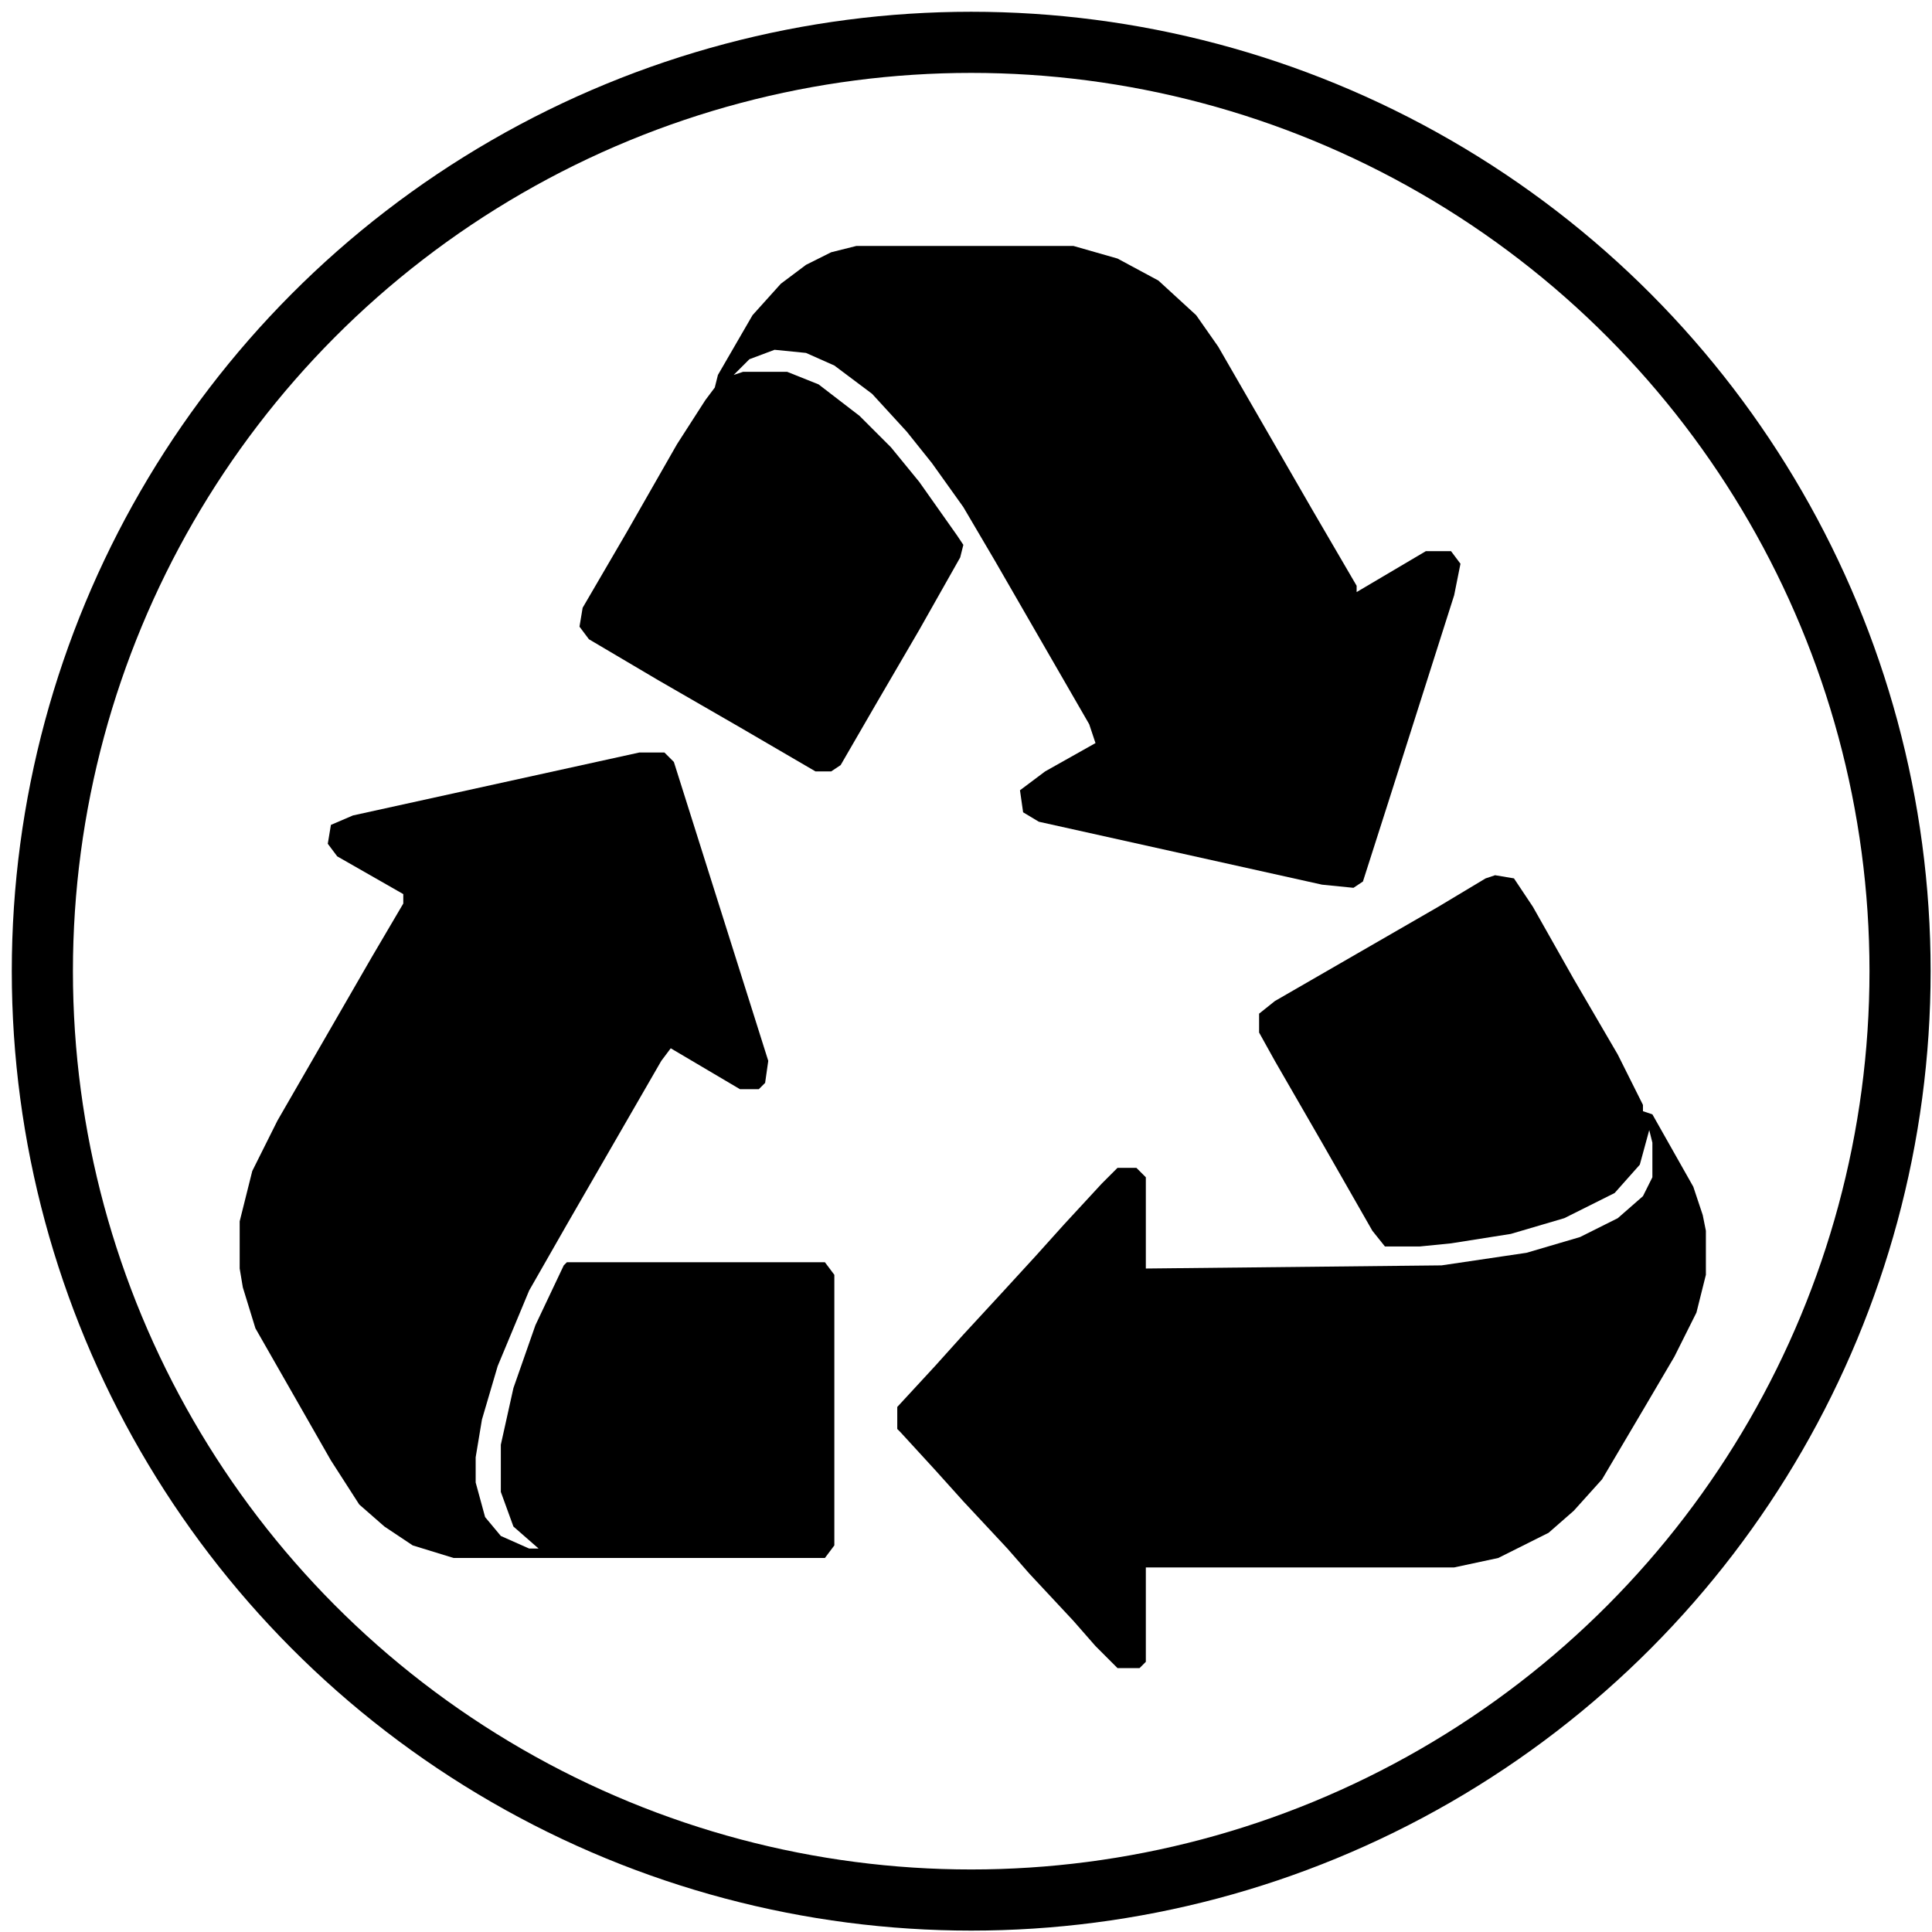
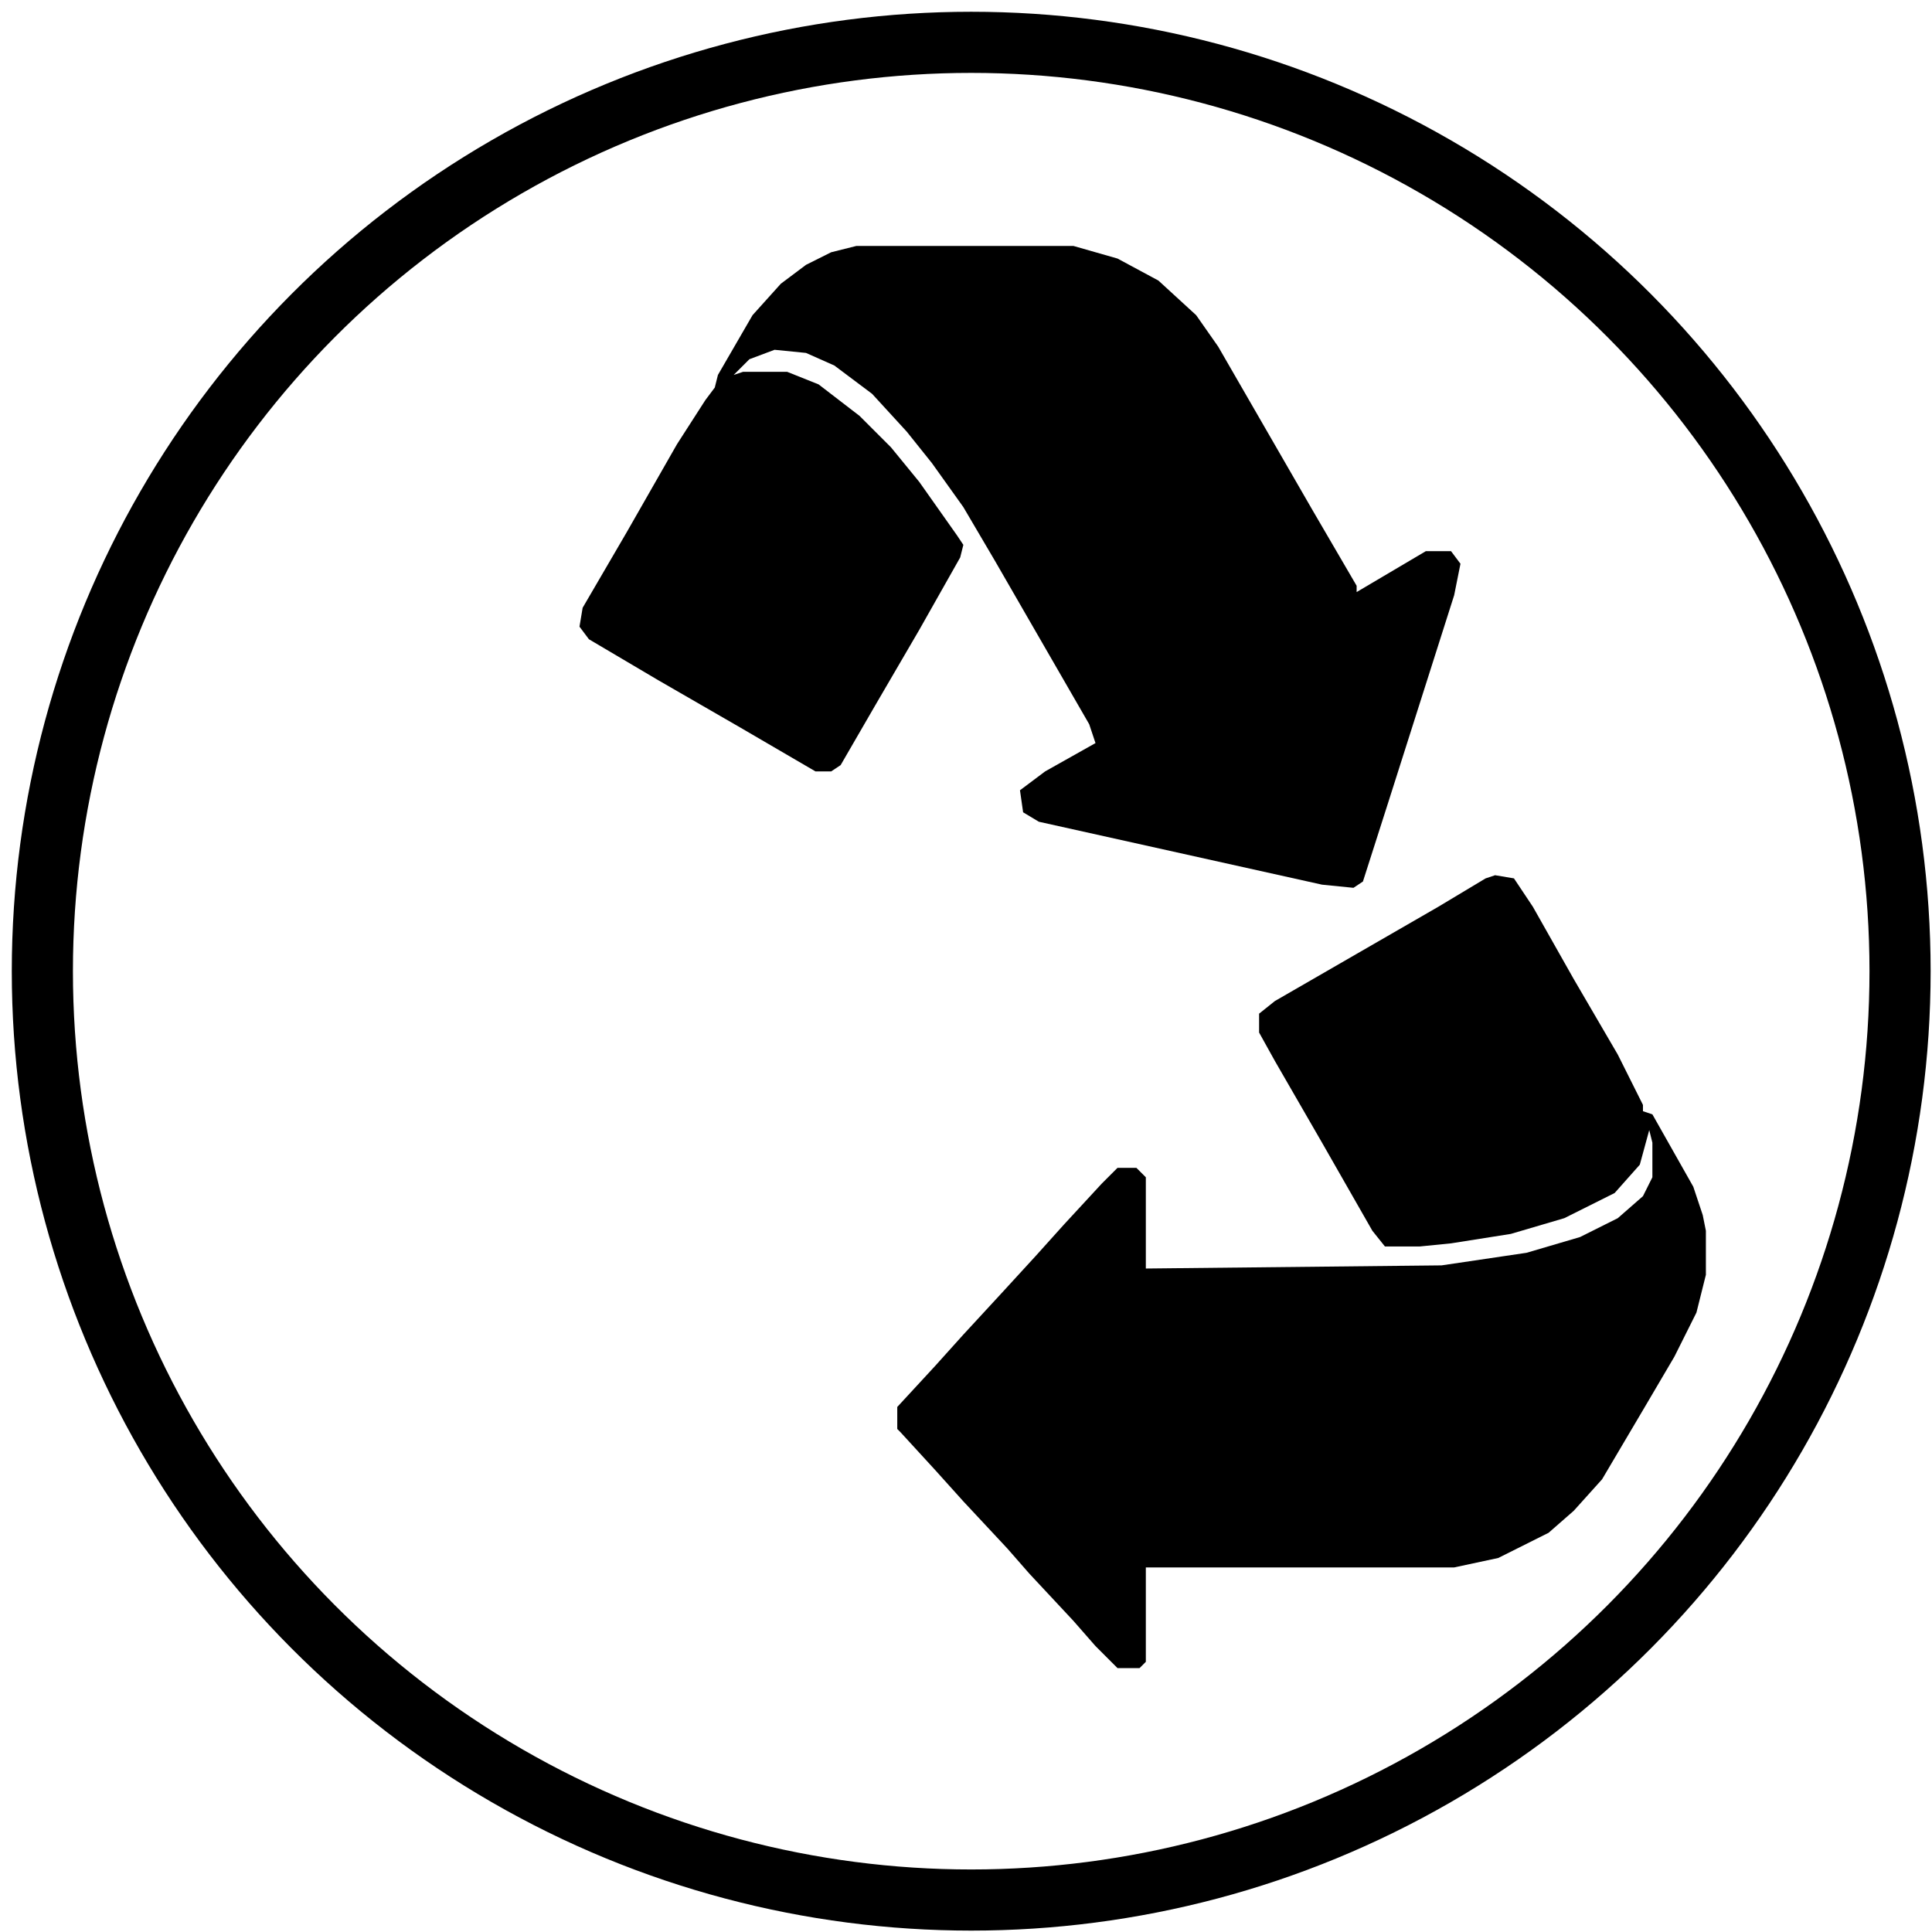
<svg xmlns="http://www.w3.org/2000/svg" width="158" height="158" viewBox="0 0 158 158" fill="none">
  <circle cx="79.426" cy="79.424" r="75.962" stroke="black" stroke-width="5" />
  <path d="M122.268 71.576L123.812 71.834L125.356 74.15L128.701 80.068L132.303 86.243L134.362 90.36V90.875L135.133 91.132L138.478 97.05L139.25 99.366L139.508 100.653V104.255L138.736 107.343L136.935 110.945L134.362 115.319L131.017 120.98L128.701 123.553L126.642 125.354L122.525 127.413L118.923 128.185H93.707V135.904L93.192 136.419H91.391L89.59 134.617L87.788 132.559L84.186 128.699L82.385 126.641L78.783 122.781L76.467 120.208L73.636 117.12L73.379 116.863V115.062L76.467 111.717L78.783 109.144L81.87 105.799L84.701 102.711L87.016 100.138L90.104 96.793L91.391 95.506H92.935L93.707 96.278V103.74L117.894 103.483L124.841 102.454L129.215 101.167L132.303 99.623L134.362 97.822L135.133 96.278V93.448L134.876 92.419L134.104 95.249L132.046 97.565L127.929 99.623L123.555 100.91L118.666 101.682L116.093 101.939H113.262L112.233 100.653L108.116 93.448L104.256 86.758L102.97 84.442V82.898L104.256 81.869L110.946 78.009L117.636 74.15L121.496 71.834L122.268 71.576Z" fill="black" />
  <path d="M70.034 20.114H87.788L91.391 21.144L94.736 22.945L97.823 25.775L99.625 28.348L103.484 35.038L107.344 41.729L110.946 47.904V48.419L116.607 45.074H118.666L119.438 46.103L118.923 48.676L113.519 65.658L111.461 72.091L110.689 72.606L108.116 72.348L84.958 67.202L83.671 66.43L83.414 64.629L85.473 63.085L89.59 60.77L89.075 59.226L85.215 52.536L81.356 45.846L78.783 41.471L76.21 37.869L74.151 35.296L71.321 32.208L68.233 29.892L65.917 28.863L63.344 28.606L61.285 29.378L59.999 30.664L60.771 30.407H64.373L66.946 31.436L70.291 34.009L72.865 36.582L75.18 39.413L78.268 43.787L78.783 44.559L78.525 45.588L75.18 51.506L71.578 57.682L68.748 62.571L67.976 63.085H66.689L60.514 59.483L53.824 55.623L48.163 52.278L47.391 51.249L47.648 49.705L51.25 43.53L55.367 36.325L57.683 32.723L58.455 31.694L58.712 30.664L61.543 25.775L63.859 23.202L65.917 21.658L67.976 20.629L70.034 20.114Z" fill="black" />
-   <path d="M52.28 61.541H54.338L55.11 62.313L59.742 76.98L62.829 86.758L62.572 88.559L62.057 89.074H60.514L54.853 85.729L54.081 86.758L50.221 93.448L46.361 100.138L43.274 105.541L40.701 111.717L39.414 116.091L38.9 119.179V121.237L39.672 124.068L40.958 125.612L43.274 126.641H44.046L41.987 124.84L40.958 122.009V118.15L41.987 113.518L43.788 108.372L46.104 103.483L46.361 103.226H67.461L68.233 104.255V126.384L67.461 127.413H37.098L33.753 126.384L31.438 124.84L29.379 123.038L27.063 119.436L22.946 112.231L20.888 108.629L19.859 105.284L19.601 103.74V99.881L20.631 95.764L22.689 91.647L26.549 84.957L30.408 78.267L32.981 73.892V73.12L27.578 70.033L26.806 69.003L27.063 67.46L28.864 66.688L52.28 61.541Z" fill="black" />
</svg>